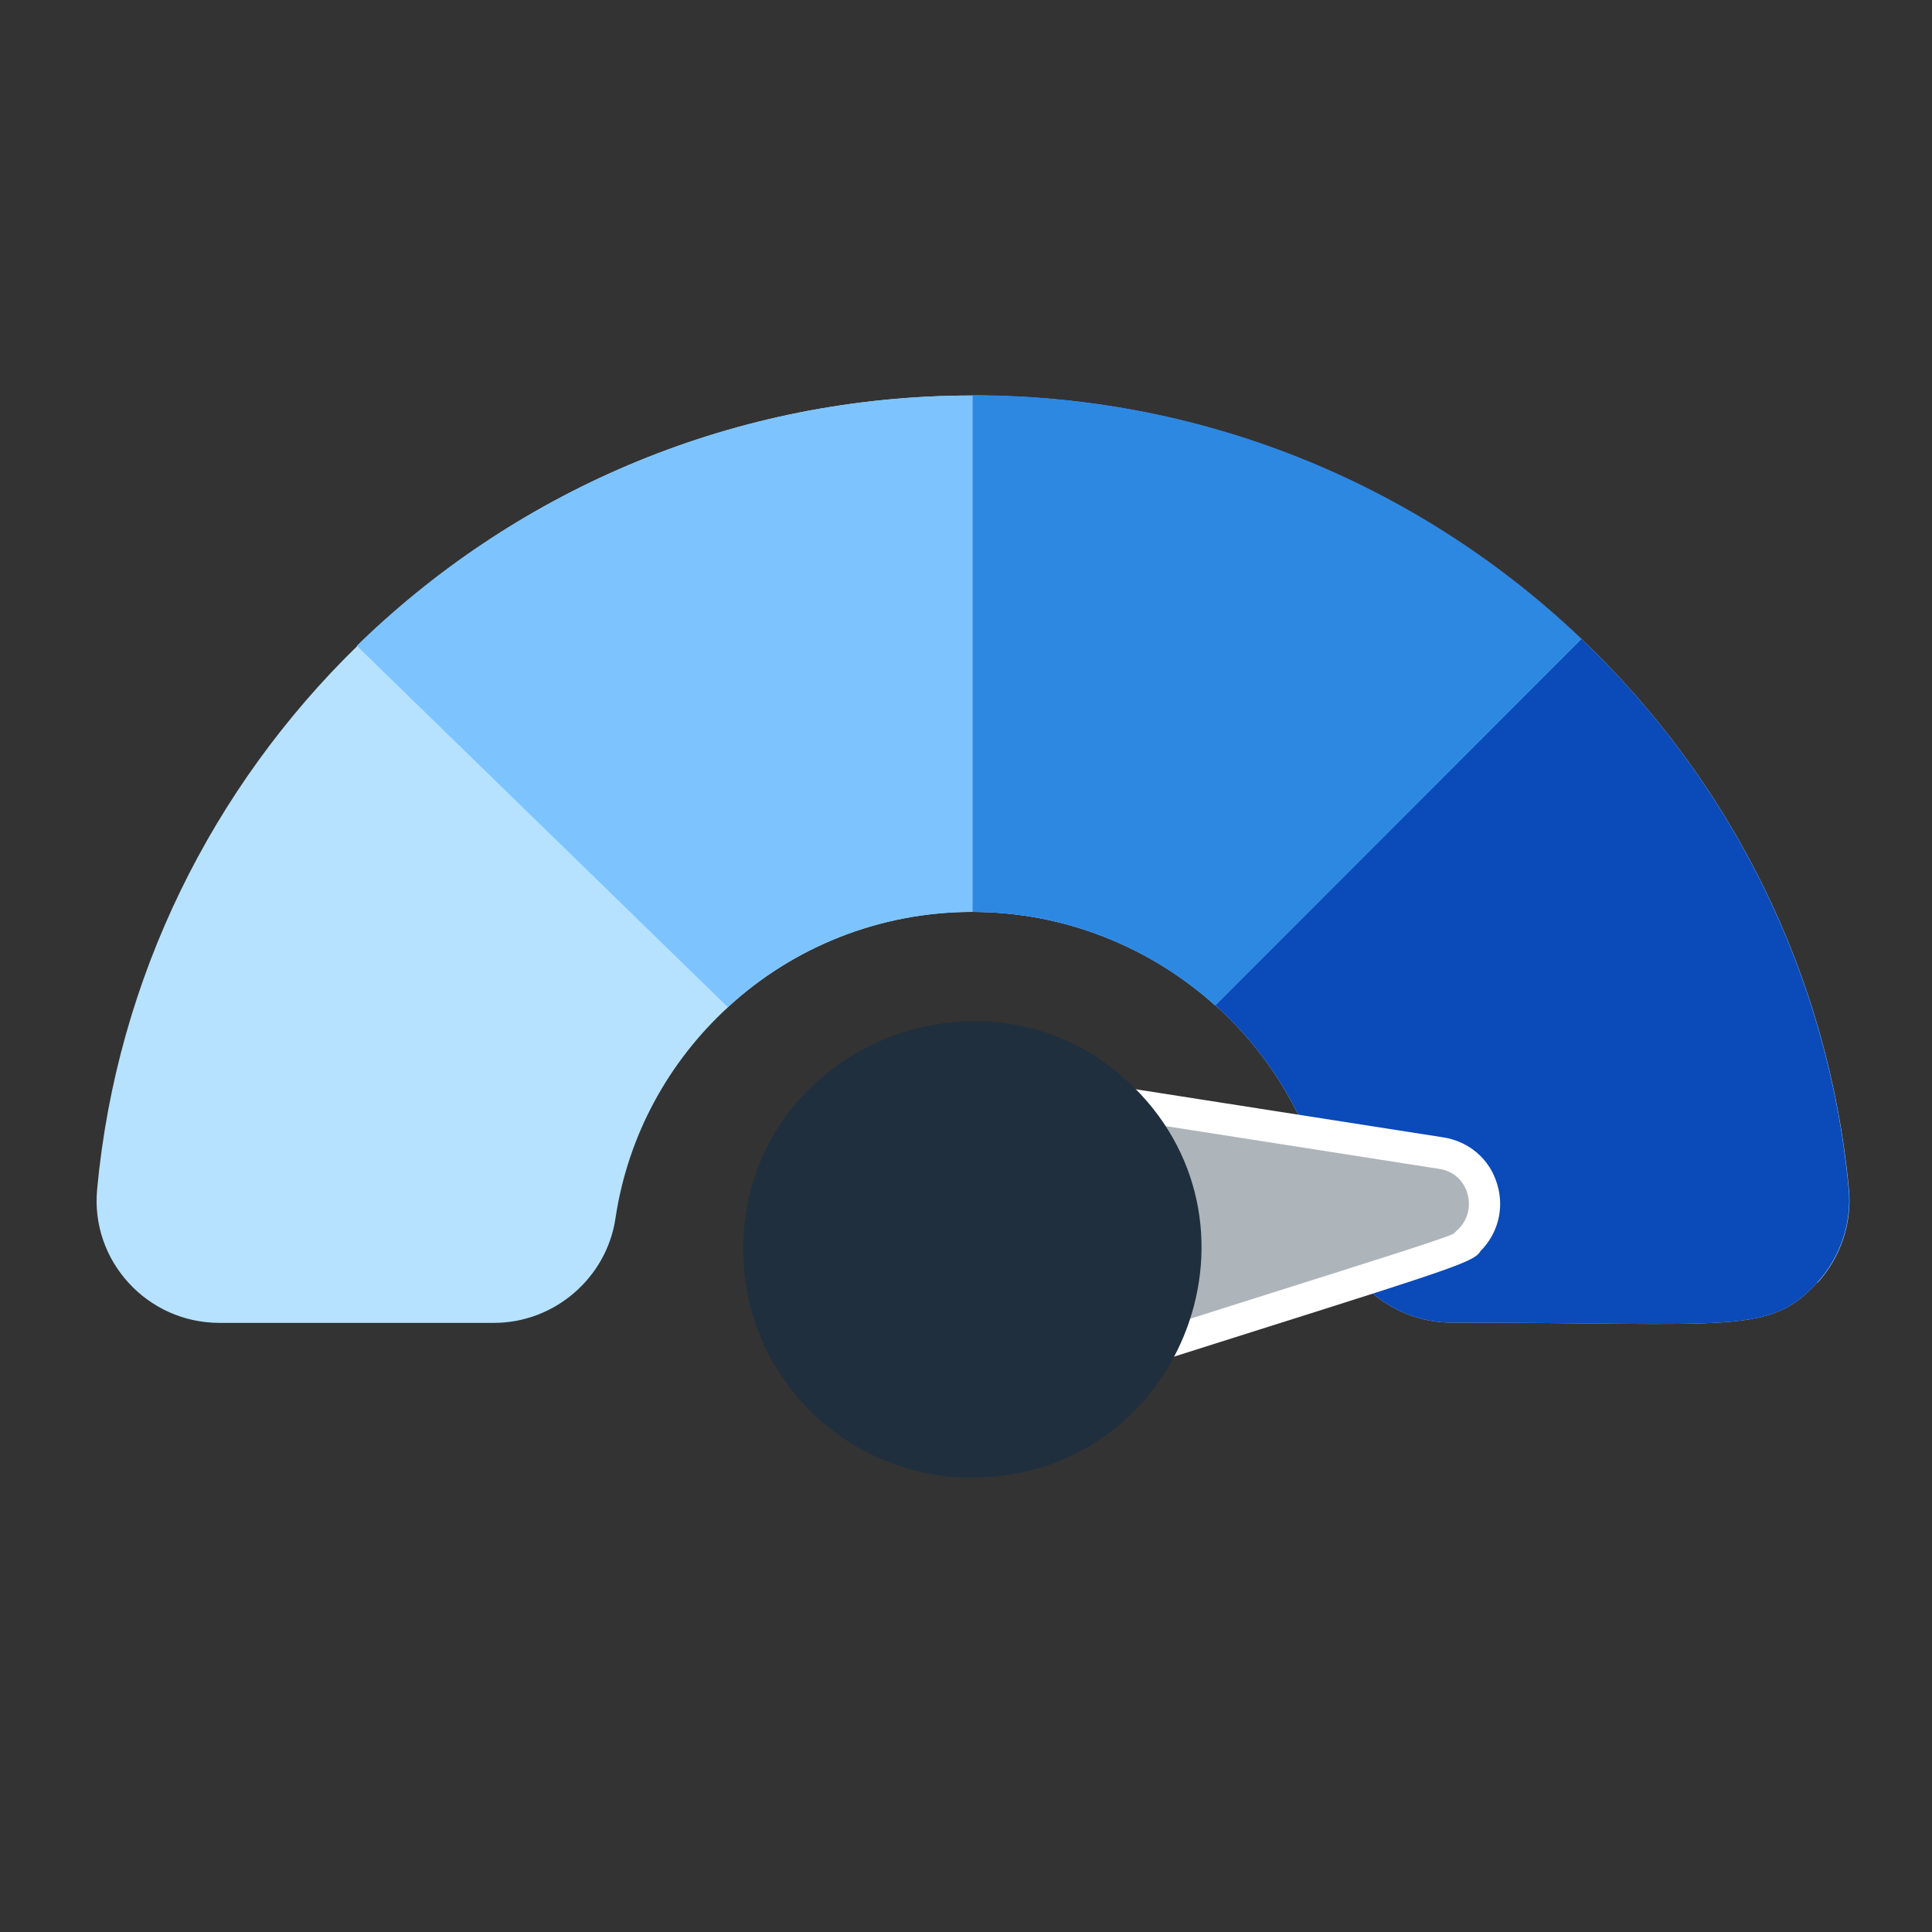
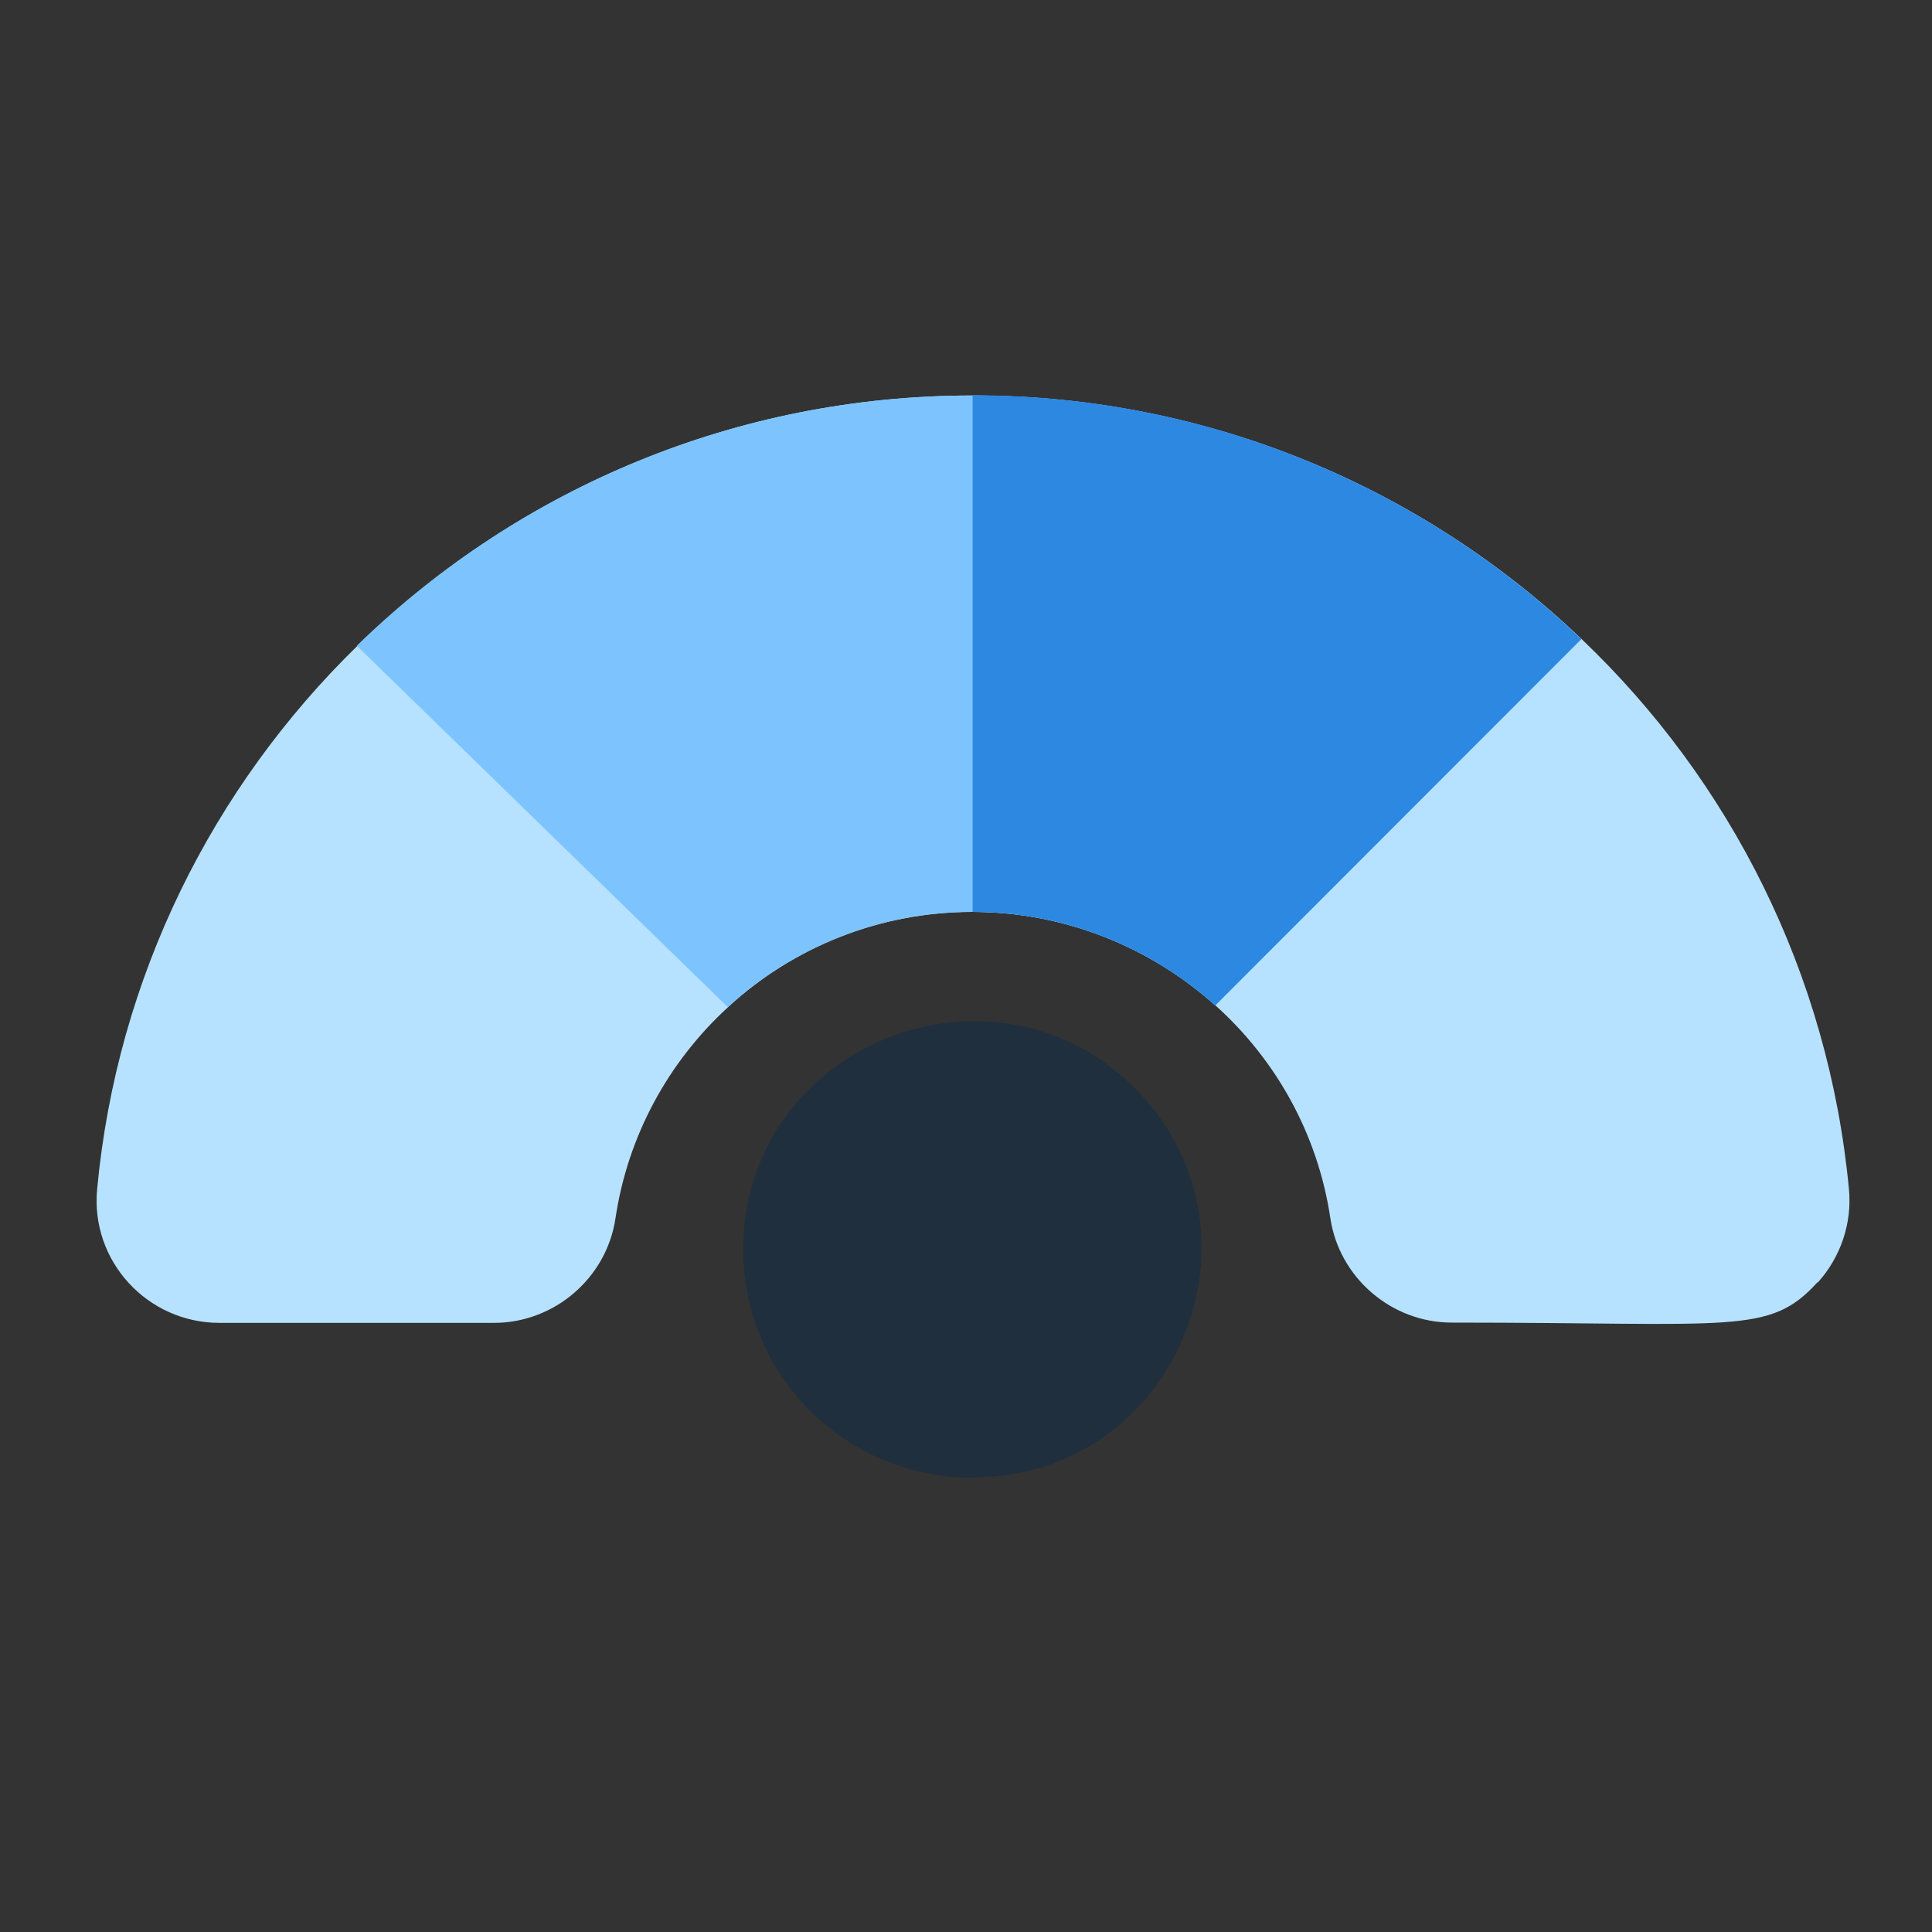
<svg xmlns="http://www.w3.org/2000/svg" id="Layer_1" viewBox="0 0 70 70">
  <rect x="0" y="0" width="70" height="70" fill="#333333" stroke="none" />
  <defs>
    <style>.cls-1{fill:#fff;}.cls-2{fill:#7dc4ff;}.cls-3{fill:#b6e2ff;}.cls-4{fill:#aeb5ba;}.cls-5{fill:#1f2f3d;}.cls-6{fill:#0a4ab9;}.cls-7{fill:#2d88e2;}</style>
  </defs>
  <path class="cls-3" d="m65.85,46.46c-1.75,1.92-2.99,1.46-13.25,1.46-2.19,0-4.08-1.63-4.4-3.79-.46-3.07-1.99-5.75-4.16-7.7-2.36-2.12-5.47-3.39-8.79-3.39h-.02c-3.4,0-6.51,1.3-8.83,3.43,0,0-.01.01-.02.02-2.15,1.97-3.63,4.64-4.08,7.65-.32,2.16-2.21,3.79-4.4,3.79H7.95c-2.61,0-4.68-2.24-4.43-4.85.72-7.69,4.2-14.58,9.43-19.68.05-.05.11-.11.16-.16,5.73-5.52,13.54-8.91,22.13-8.91h.02c8.55,0,16.32,3.36,22.05,8.83,5.37,5.12,8.94,12.1,9.68,19.92.12,1.24-.3,2.47-1.13,3.39h0Z" />
-   <path class="cls-6" d="m65.85,46.46c-1.75,1.92-2.99,1.46-13.25,1.46-2.19,0-4.08-1.63-4.4-3.79-.46-3.07-1.99-5.75-4.16-7.7-2.36-2.12-5.47-3.39-8.79-3.39h-.02V14.32h.02c8.55,0,16.32,3.36,22.05,8.83,5.37,5.12,8.94,12.1,9.68,19.92.12,1.24-.3,2.47-1.13,3.39h0Z" />
  <path class="cls-2" d="m57.3,23.15l-13.27,13.28c-2.36-2.12-5.47-3.39-8.79-3.39h0c-3.41,0-6.52,1.3-8.85,3.43,0,0-.01.01-.02.02l-13.44-13.09c.05-.05.11-.11.16-.16,5.74-5.52,13.55-8.91,22.14-8.91h0c8.55,0,16.32,3.36,22.05,8.83Z" />
  <path class="cls-7" d="m57.3,23.15l-13.27,13.28c-2.36-2.12-5.47-3.39-8.79-3.39V14.32c8.55,0,16.32,3.36,22.05,8.83h0Z" />
-   <path class="cls-4" d="m53.17,45c1.16-1.03.62-2.98-.95-3.23l-19.56-3.06c-1.02-.16-1.97.54-2.13,1.55l1.35,10.75c.47.4,1.14.56,1.77.36,19.57-6.23,19.41-6.08,19.51-6.38h0Z" />
-   <path class="cls-1" d="m33.09,52.04c-.57,0-1.13-.2-1.58-.59l-.17-.14-1.39-11.05v-.08c.11-.64.46-1.21.98-1.59.52-.38,1.17-.54,1.81-.44l19.56,3.06c.94.15,1.69.8,1.95,1.71.26.87.02,1.78-.61,2.41-.2.37-.94.61-8.03,2.85-2.79.88-6.59,2.09-11.79,3.74-.25.08-.5.12-.74.12Zm-.67-1.33c.32.2.7.24,1.06.13,5.2-1.65,9-2.86,11.79-3.74,5-1.58,6.94-2.19,7.4-2.4h0s.12-.12.12-.12c.45-.4.49-.95.38-1.33-.14-.49-.53-.83-1.03-.9l-19.56-3.06c-.34-.06-.68.03-.96.23-.26.19-.43.46-.5.77l1.31,10.42Zm20.75-5.7l.54.19-.54-.19Z" />
  <path class="cls-5" d="m35.25,53.54h-.02c-4.58,0-8.3-3.68-8.3-8.27,0-4.96,4.08-8.24,8.32-8.27,2.06-.02,4.16.73,5.85,2.41,5.19,5.17,1.54,14.11-5.85,14.12Z" />
</svg>